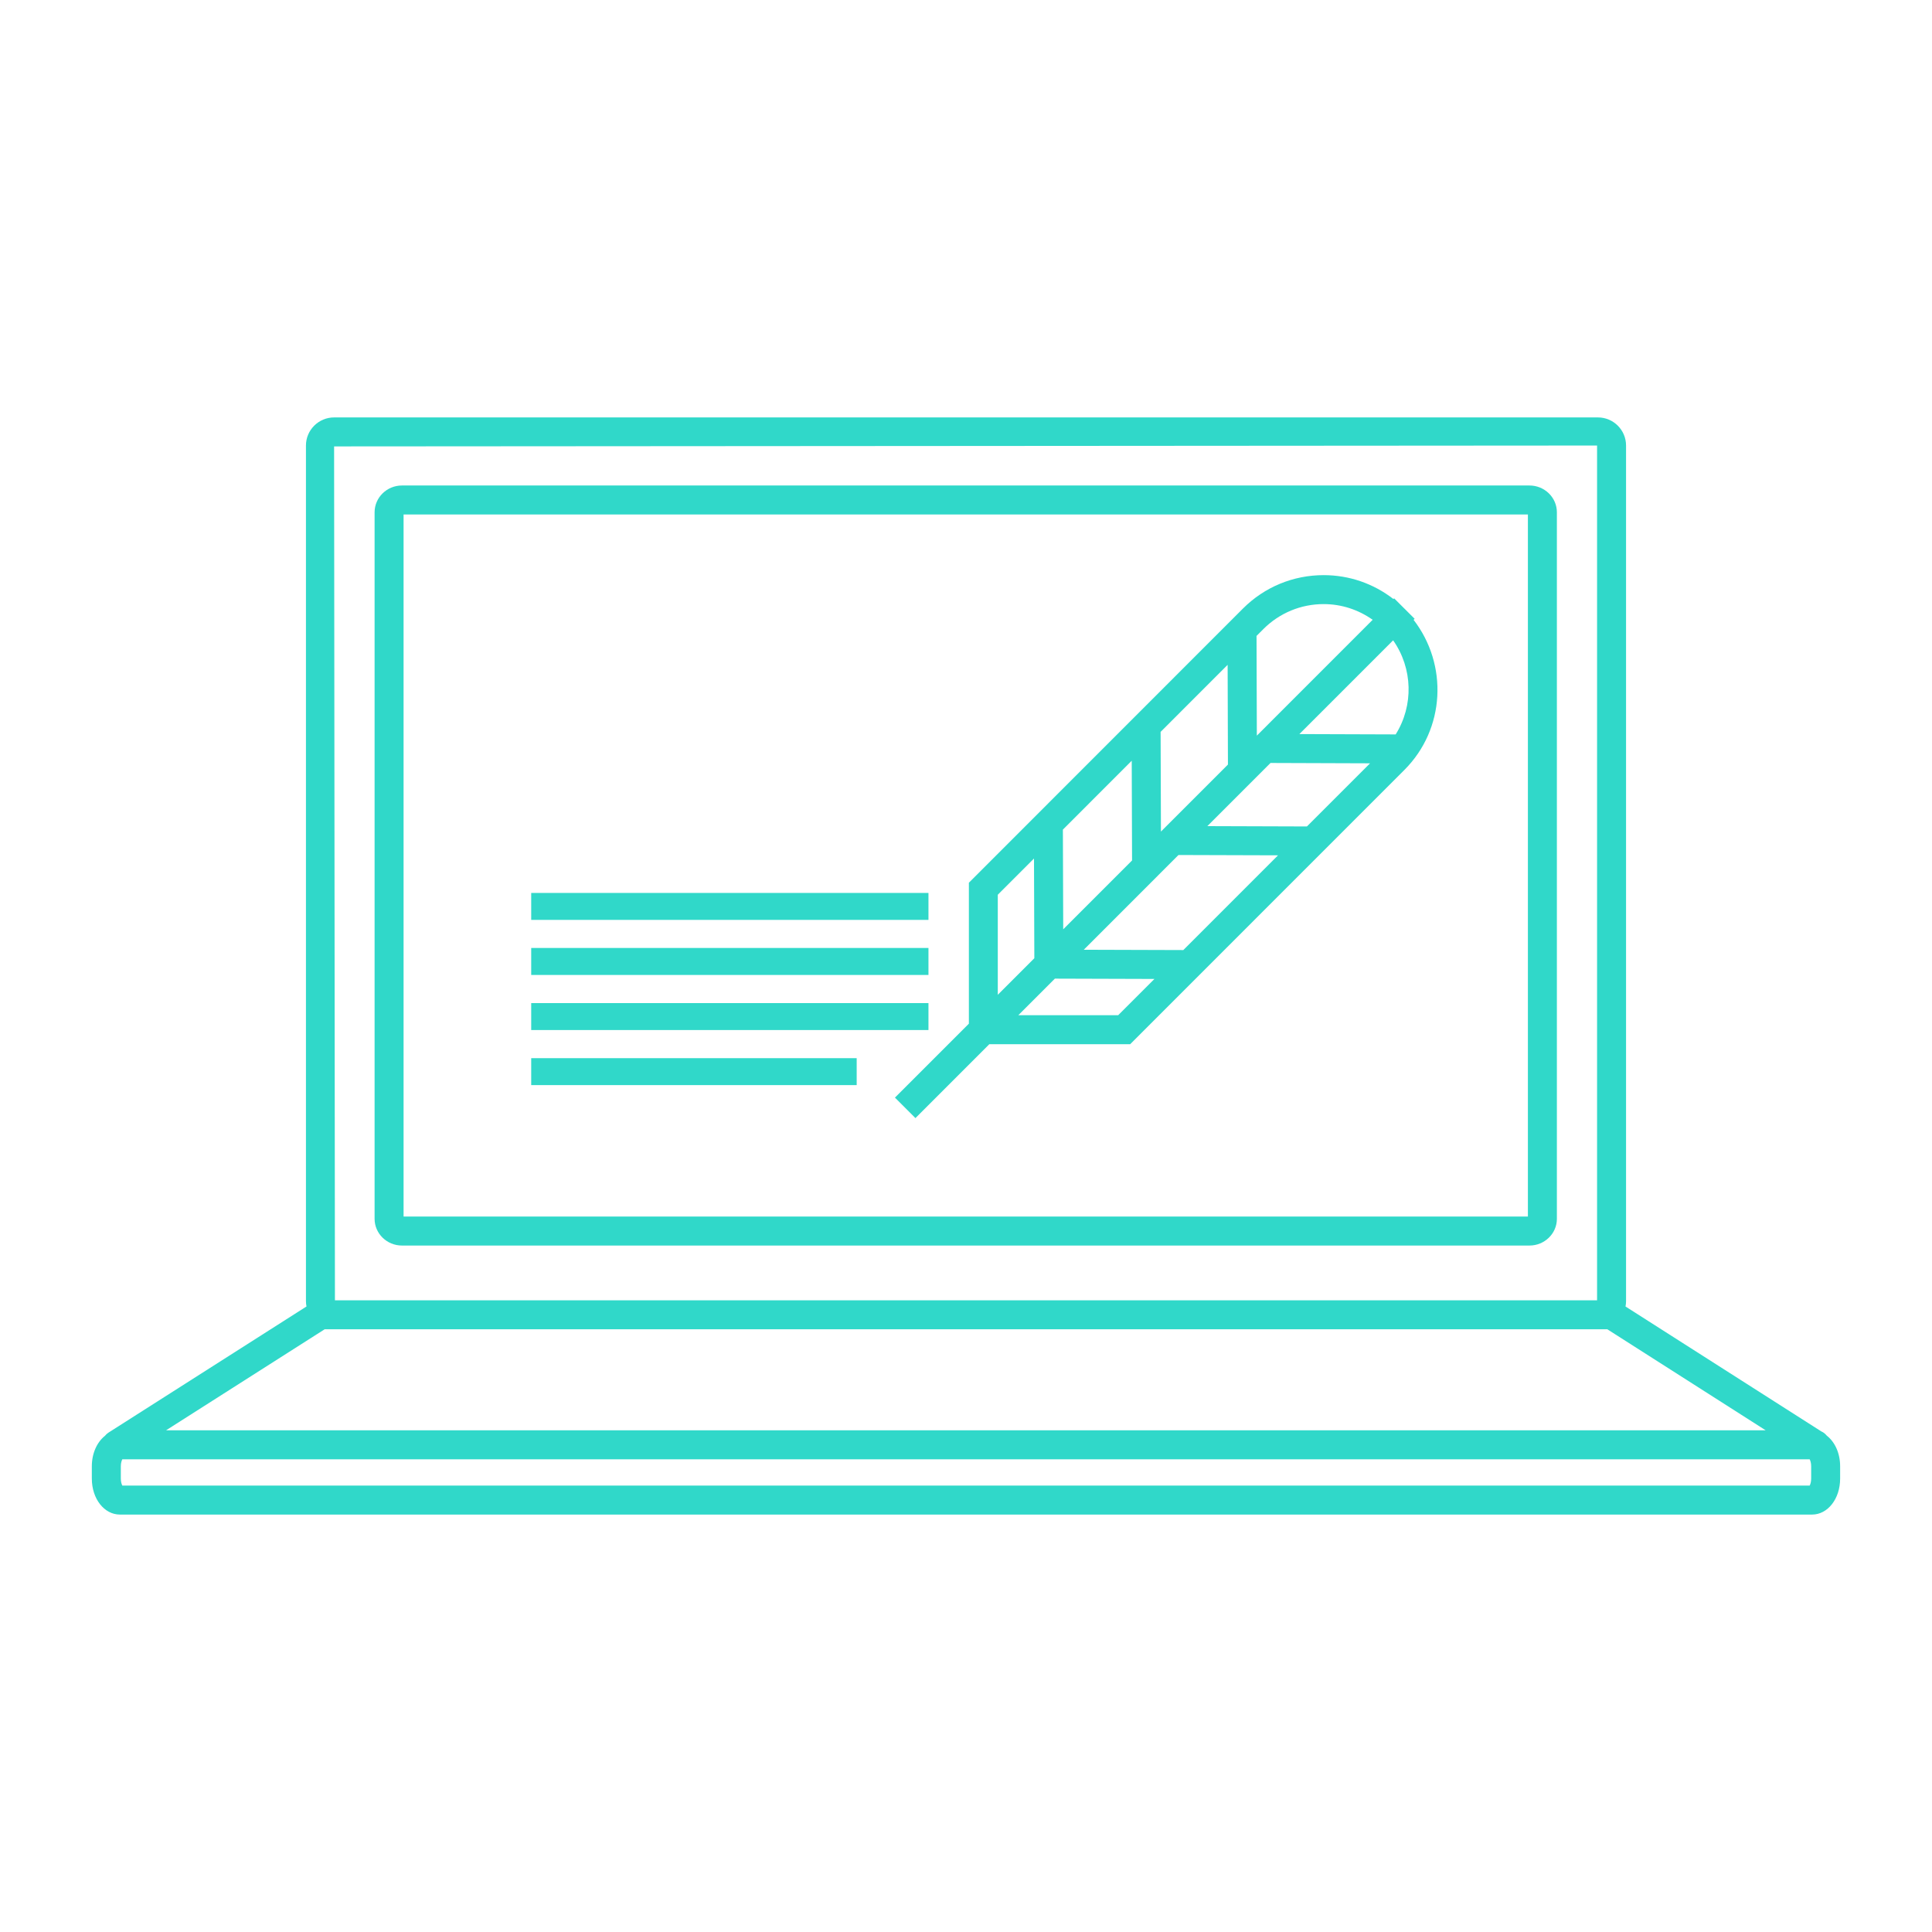
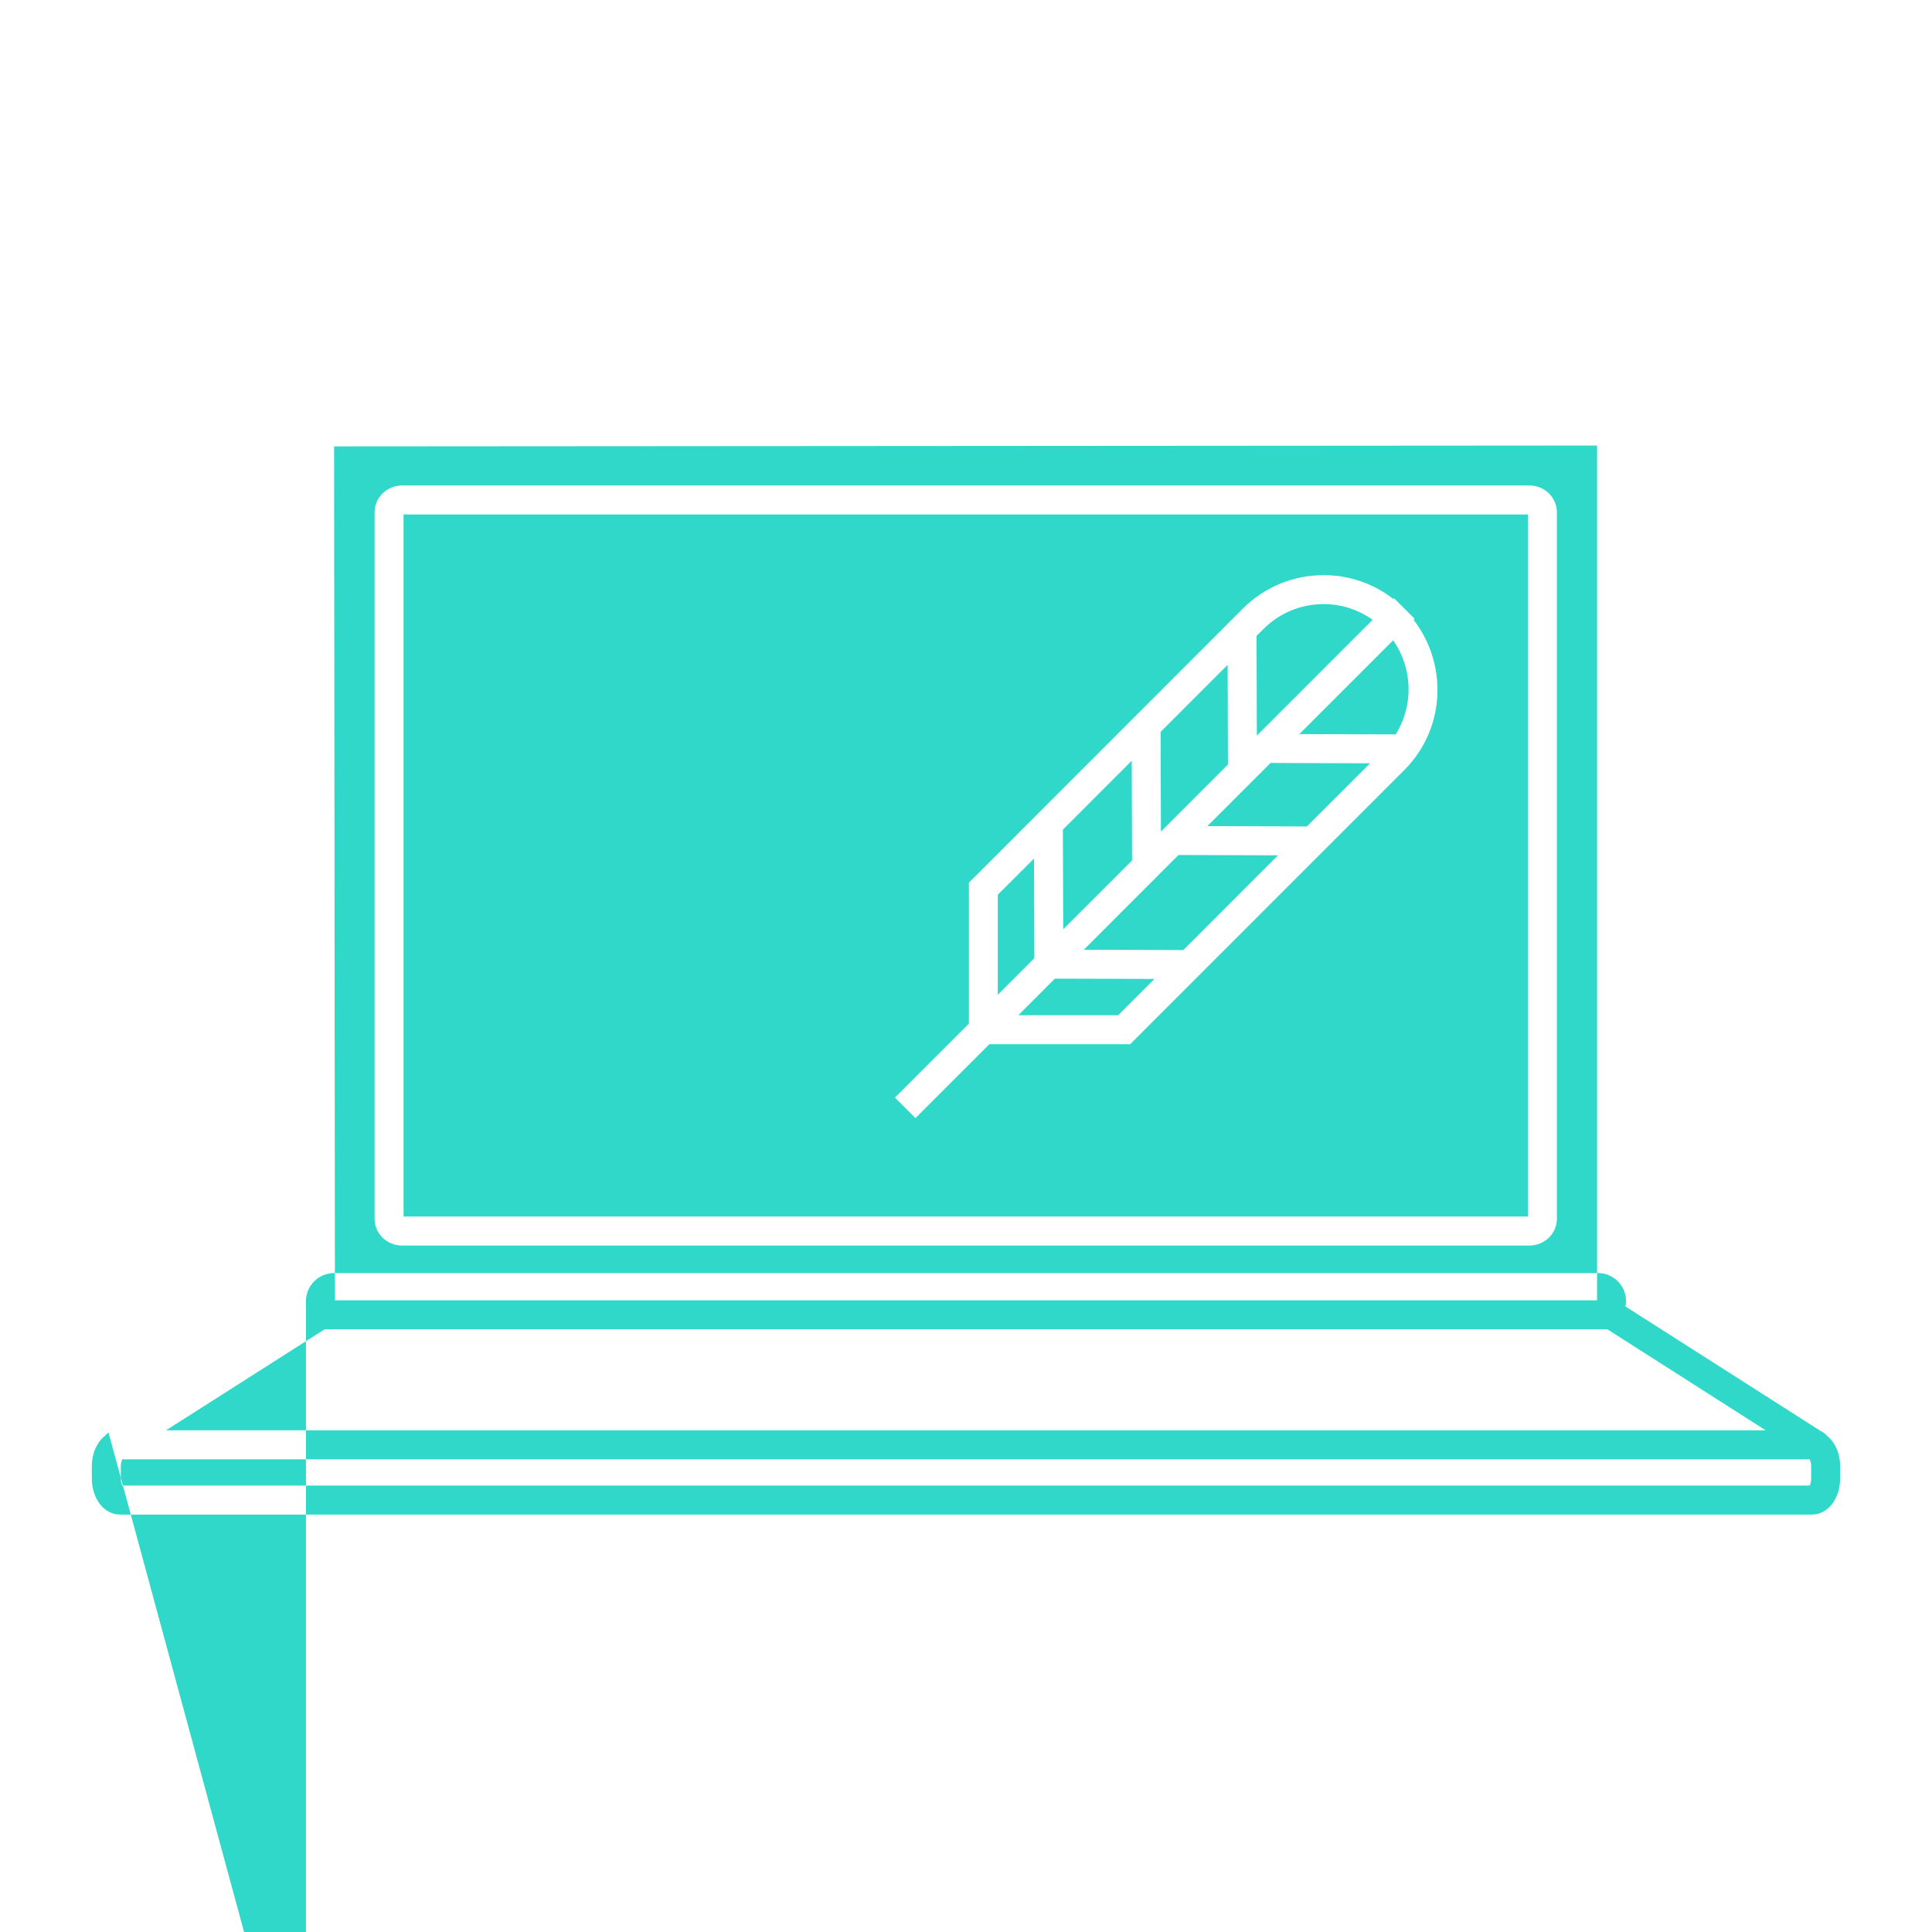
<svg xmlns="http://www.w3.org/2000/svg" fill="#30D8C9" version="1.1" x="0px" y="0px" viewBox="0 0 100 100" enable-background="new 0 0 100 100" xml:space="preserve">
  <path fill="none" stroke="#30D8C9" stroke-width="4" stroke-linecap="square" stroke-miterlimit="10" d="M3081.371,433.86" />
-   <path d="M94.554,74.309c-0.076-0.093-0.169-0.171-0.281-0.218l-10.137-6.467c0.018-0.09,0.028-0.182,0.028-0.276V23.061  c0-0.802-0.652-1.455-1.455-1.455H17.293c-0.803,0-1.457,0.653-1.457,1.455v44.287c0,0.095,0.011,0.187,0.028,0.275L5.618,74.15  c-0.072,0.046-0.133,0.103-0.184,0.166c-0.41,0.326-0.681,0.903-0.681,1.58v0.635c0,1.045,0.639,1.863,1.455,1.863h87.584  c0.814,0,1.453-0.818,1.453-1.863v-0.635C95.246,75.214,94.971,74.633,94.554,74.309z M82.664,23.061v44.242H17.336l-0.043-44.197  L82.664,23.061z M16.805,68.803h0.488h65.416h0.486l8.197,5.23H8.594L16.805,68.803z M93.746,76.531  c0,0.169-0.041,0.296-0.077,0.363H6.331c-0.035-0.067-0.077-0.193-0.077-0.363v-0.635c0-0.17,0.042-0.296,0.077-0.363h87.338  c0.036,0.067,0.077,0.194,0.077,0.363V76.531z M20.806,64.469h58.359c0.782,0,1.419-0.62,1.419-1.383v-36.57  c0-0.765-0.637-1.387-1.419-1.387H20.806c-0.781,0-1.417,0.622-1.417,1.387v36.57C19.389,63.849,20.025,64.469,20.806,64.469z   M20.889,26.629h58.195v36.34H20.889V26.629z M73.167,32.082l0.054-0.053l-0.526-0.526c-0.001-0.002-0.002-0.004-0.004-0.005  c-0.003-0.003-0.007-0.006-0.011-0.009l-0.52-0.52l-0.037,0.037c-1.029-0.799-2.285-1.237-3.61-1.237  c-1.578,0-3.062,0.614-4.178,1.729L50.149,45.69v7.295l-3.827,3.827l1.061,1.061l3.825-3.826h7.29L72.69,39.853  C74.812,37.731,74.954,34.397,73.167,32.082z M72.24,38.013l-4.985-0.017l4.853-4.853C73.129,34.594,73.175,36.52,72.24,38.013z   M60.09,43.042l-0.017-5.16l3.469-3.47l0.016,5.161L60.09,43.042z M58.595,44.537l-3.563,3.564l-0.017-5.161l3.563-3.564  L58.595,44.537z M60.998,44.255l5.153,0.016l-4.902,4.904l-5.153-0.016L60.998,44.255z M62.492,42.76l3.269-3.269l5.153,0.018  l-3.268,3.268L62.492,42.76z M68.513,31.268c0.923,0,1.798,0.29,2.536,0.812l-5.995,5.997l-0.016-5.162l0.357-0.357  C66.228,31.727,67.335,31.268,68.513,31.268z M51.645,46.312l1.875-1.875l0.017,5.161l-1.892,1.893V46.312z M57.877,52.547h-5.169  l1.892-1.893l5.154,0.016L57.877,52.547z M48.057,47.614H27.495v-1.395h20.562V47.614z M48.057,50.463H27.495v-1.395h20.562V50.463z   M48.057,53.314H27.495V51.92h20.562V53.314z M44.342,56.164H27.495V54.77h16.847V56.164z" />
+   <path d="M94.554,74.309c-0.076-0.093-0.169-0.171-0.281-0.218l-10.137-6.467c0.018-0.09,0.028-0.182,0.028-0.276c0-0.802-0.652-1.455-1.455-1.455H17.293c-0.803,0-1.457,0.653-1.457,1.455v44.287c0,0.095,0.011,0.187,0.028,0.275L5.618,74.15  c-0.072,0.046-0.133,0.103-0.184,0.166c-0.41,0.326-0.681,0.903-0.681,1.58v0.635c0,1.045,0.639,1.863,1.455,1.863h87.584  c0.814,0,1.453-0.818,1.453-1.863v-0.635C95.246,75.214,94.971,74.633,94.554,74.309z M82.664,23.061v44.242H17.336l-0.043-44.197  L82.664,23.061z M16.805,68.803h0.488h65.416h0.486l8.197,5.23H8.594L16.805,68.803z M93.746,76.531  c0,0.169-0.041,0.296-0.077,0.363H6.331c-0.035-0.067-0.077-0.193-0.077-0.363v-0.635c0-0.17,0.042-0.296,0.077-0.363h87.338  c0.036,0.067,0.077,0.194,0.077,0.363V76.531z M20.806,64.469h58.359c0.782,0,1.419-0.62,1.419-1.383v-36.57  c0-0.765-0.637-1.387-1.419-1.387H20.806c-0.781,0-1.417,0.622-1.417,1.387v36.57C19.389,63.849,20.025,64.469,20.806,64.469z   M20.889,26.629h58.195v36.34H20.889V26.629z M73.167,32.082l0.054-0.053l-0.526-0.526c-0.001-0.002-0.002-0.004-0.004-0.005  c-0.003-0.003-0.007-0.006-0.011-0.009l-0.52-0.52l-0.037,0.037c-1.029-0.799-2.285-1.237-3.61-1.237  c-1.578,0-3.062,0.614-4.178,1.729L50.149,45.69v7.295l-3.827,3.827l1.061,1.061l3.825-3.826h7.29L72.69,39.853  C74.812,37.731,74.954,34.397,73.167,32.082z M72.24,38.013l-4.985-0.017l4.853-4.853C73.129,34.594,73.175,36.52,72.24,38.013z   M60.09,43.042l-0.017-5.16l3.469-3.47l0.016,5.161L60.09,43.042z M58.595,44.537l-3.563,3.564l-0.017-5.161l3.563-3.564  L58.595,44.537z M60.998,44.255l5.153,0.016l-4.902,4.904l-5.153-0.016L60.998,44.255z M62.492,42.76l3.269-3.269l5.153,0.018  l-3.268,3.268L62.492,42.76z M68.513,31.268c0.923,0,1.798,0.29,2.536,0.812l-5.995,5.997l-0.016-5.162l0.357-0.357  C66.228,31.727,67.335,31.268,68.513,31.268z M51.645,46.312l1.875-1.875l0.017,5.161l-1.892,1.893V46.312z M57.877,52.547h-5.169  l1.892-1.893l5.154,0.016L57.877,52.547z M48.057,47.614H27.495v-1.395h20.562V47.614z M48.057,50.463H27.495v-1.395h20.562V50.463z   M48.057,53.314H27.495V51.92h20.562V53.314z M44.342,56.164H27.495V54.77h16.847V56.164z" />
  <g display="none">
    <line display="inline" fill="none" stroke="#30D8C9" stroke-width="2" stroke-linecap="square" stroke-miterlimit="10" x1="594.884" y1="21.773" x2="555.486" y2="61.175" />
-     <path display="inline" fill="none" stroke="#30D8C9" stroke-width="2" stroke-linecap="square" stroke-miterlimit="10" d="   M574.566,52.7h-10.607l0,0V42.093l6.95-6.95l1.209,0.127l-0.073-1.261l12.232-12.235c2.928-2.929,7.679-2.929,10.605,0l0,0   c2.933,2.93,2.933,7.676,0,10.608l-4.511,4.51l-1.193,0.068l-0.047,1.172L574.566,52.7z" />
-     <line display="inline" fill="none" stroke="#30D8C9" stroke-width="2" stroke-miterlimit="10" x1="583.434" y1="22.618" x2="583.47" y2="33.191" />
    <line display="inline" fill="none" stroke="#30D8C9" stroke-width="2" stroke-miterlimit="10" x1="595.698" y1="31.566" x2="585.128" y2="31.531" />
    <line display="inline" fill="none" stroke="#30D8C9" stroke-width="2" stroke-miterlimit="10" x1="579.465" y1="47.802" x2="568.895" y2="47.767" />
    <line display="inline" fill="none" stroke="#30D8C9" stroke-width="2" stroke-miterlimit="10" x1="588.771" y1="38.494" x2="578.198" y2="38.46" />
    <line display="inline" fill="none" stroke="#30D8C9" stroke-width="2" stroke-miterlimit="10" x1="576.211" y1="29.838" x2="576.245" y2="40.412" />
-     <line display="inline" fill="none" stroke="#30D8C9" stroke-width="2" stroke-miterlimit="10" x1="568.859" y1="37.193" x2="568.895" y2="47.767" />
  </g>
</svg>